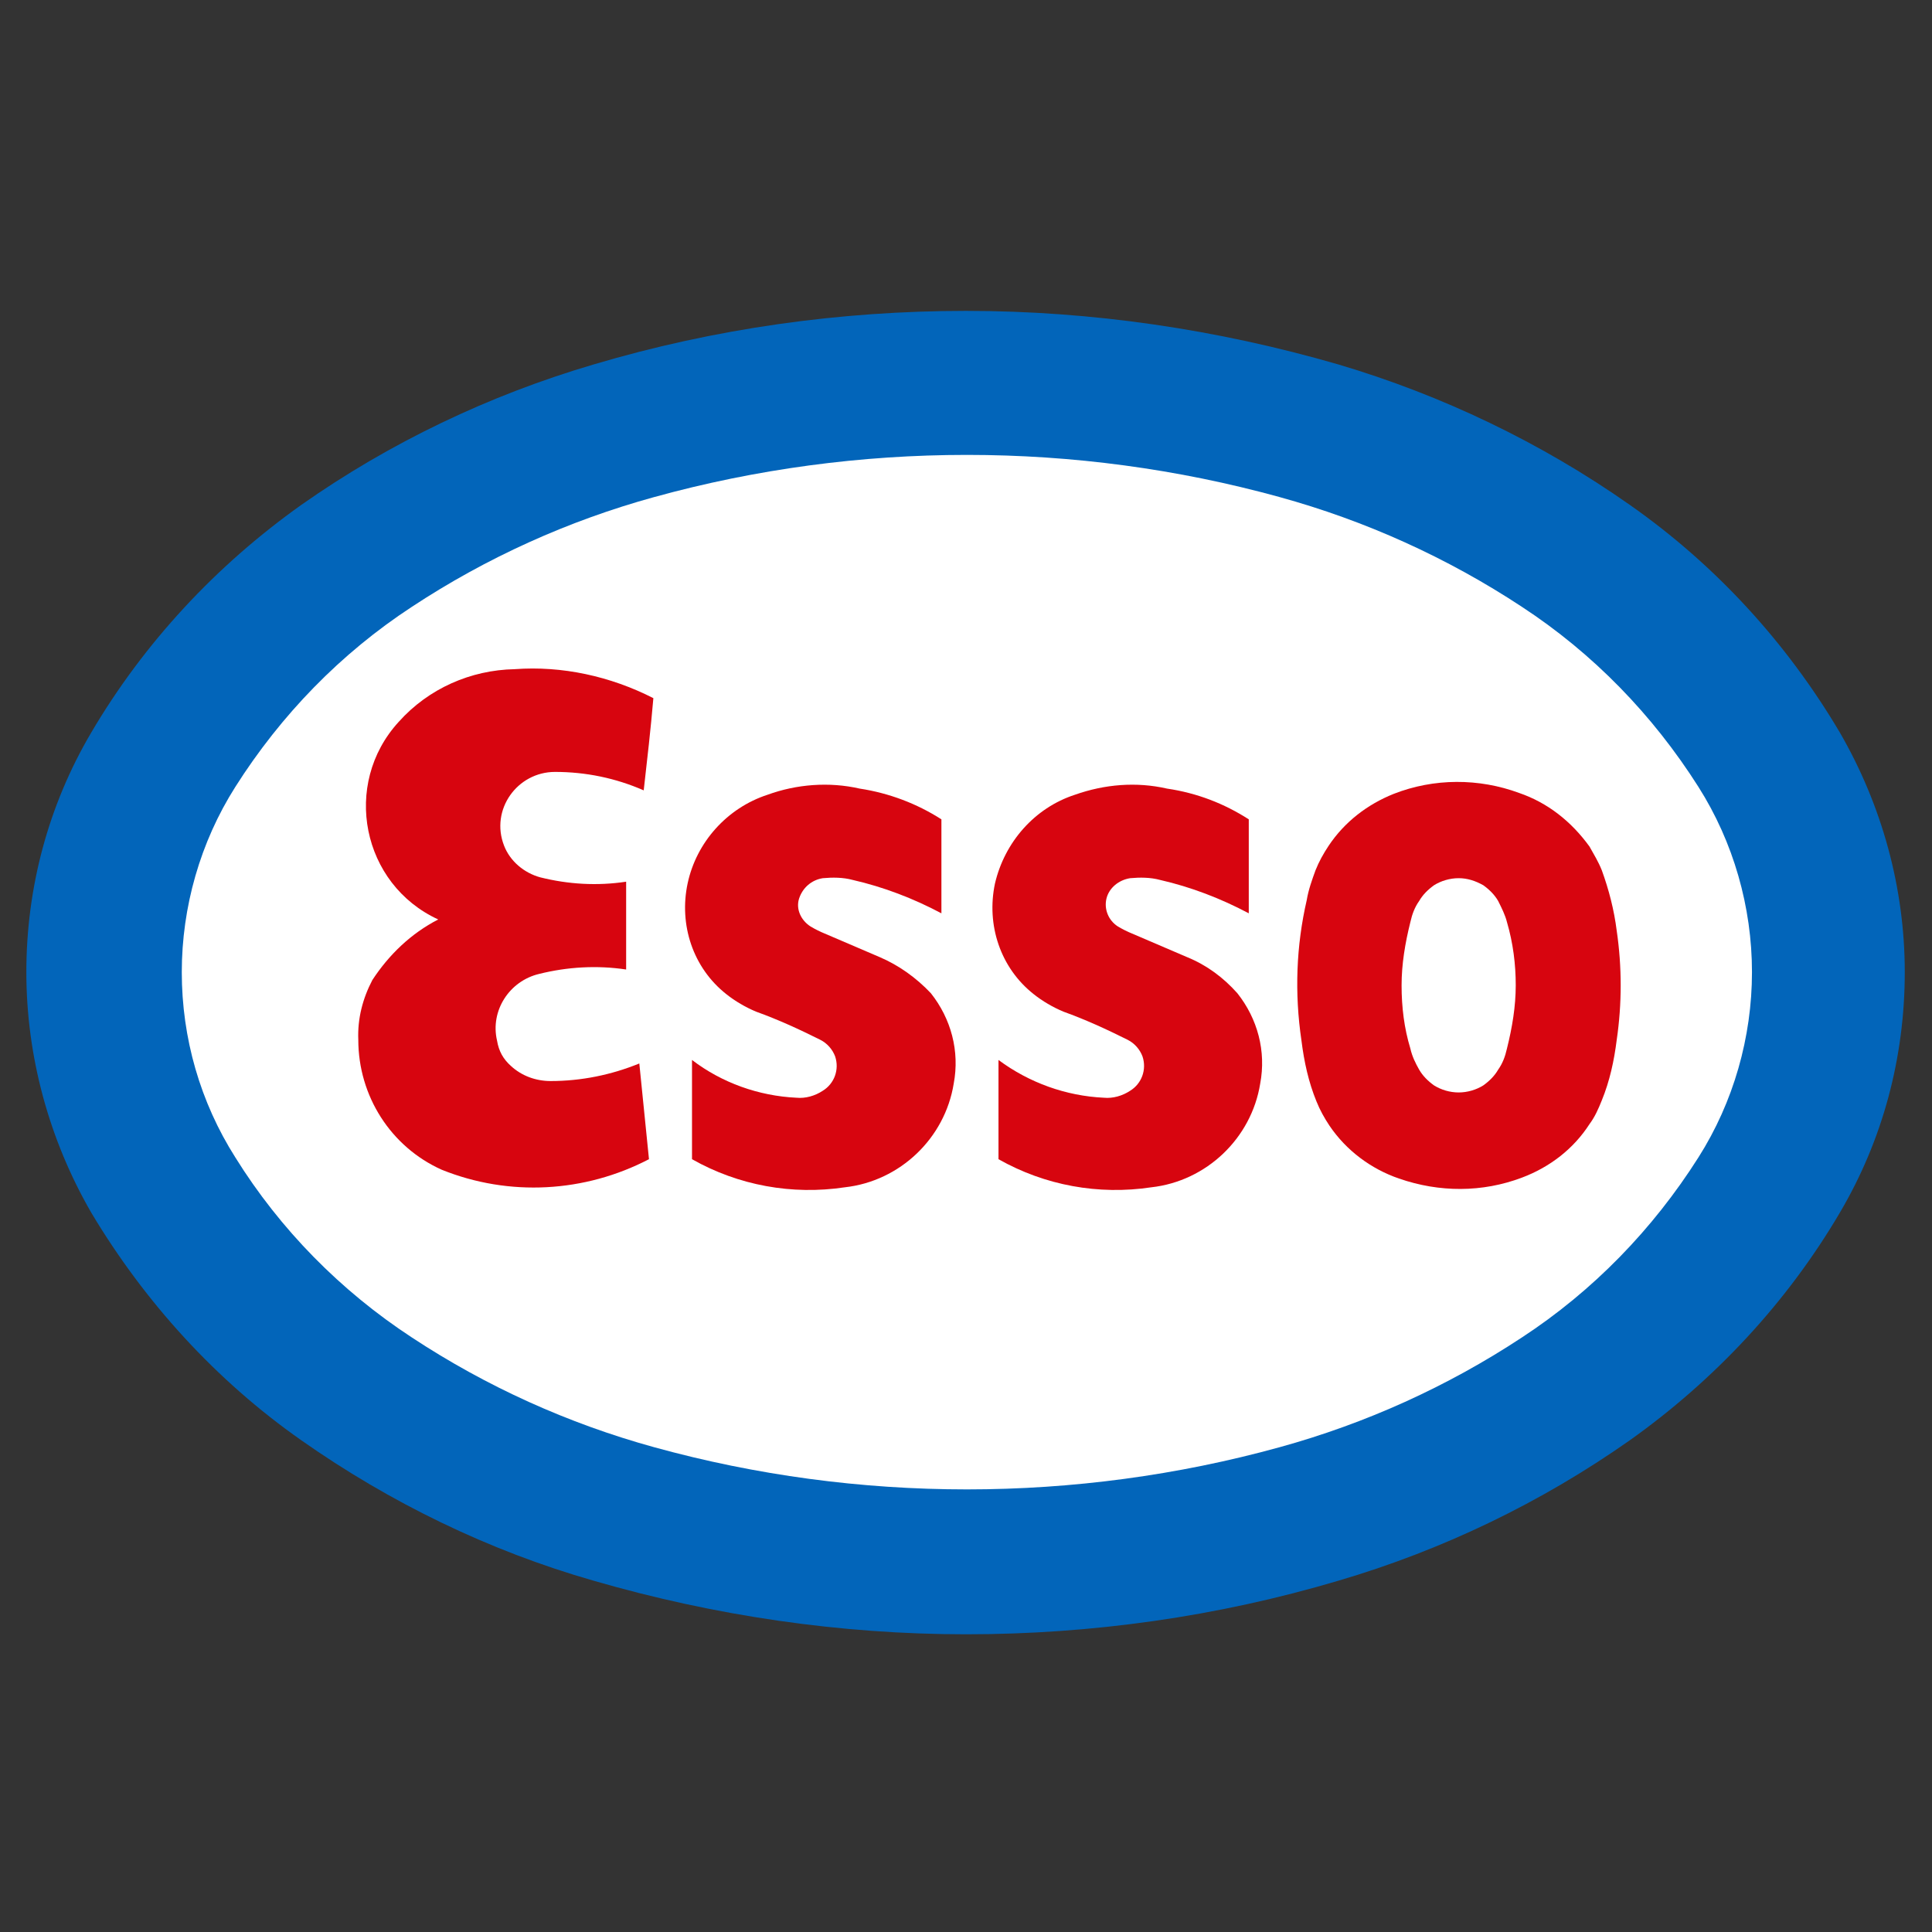
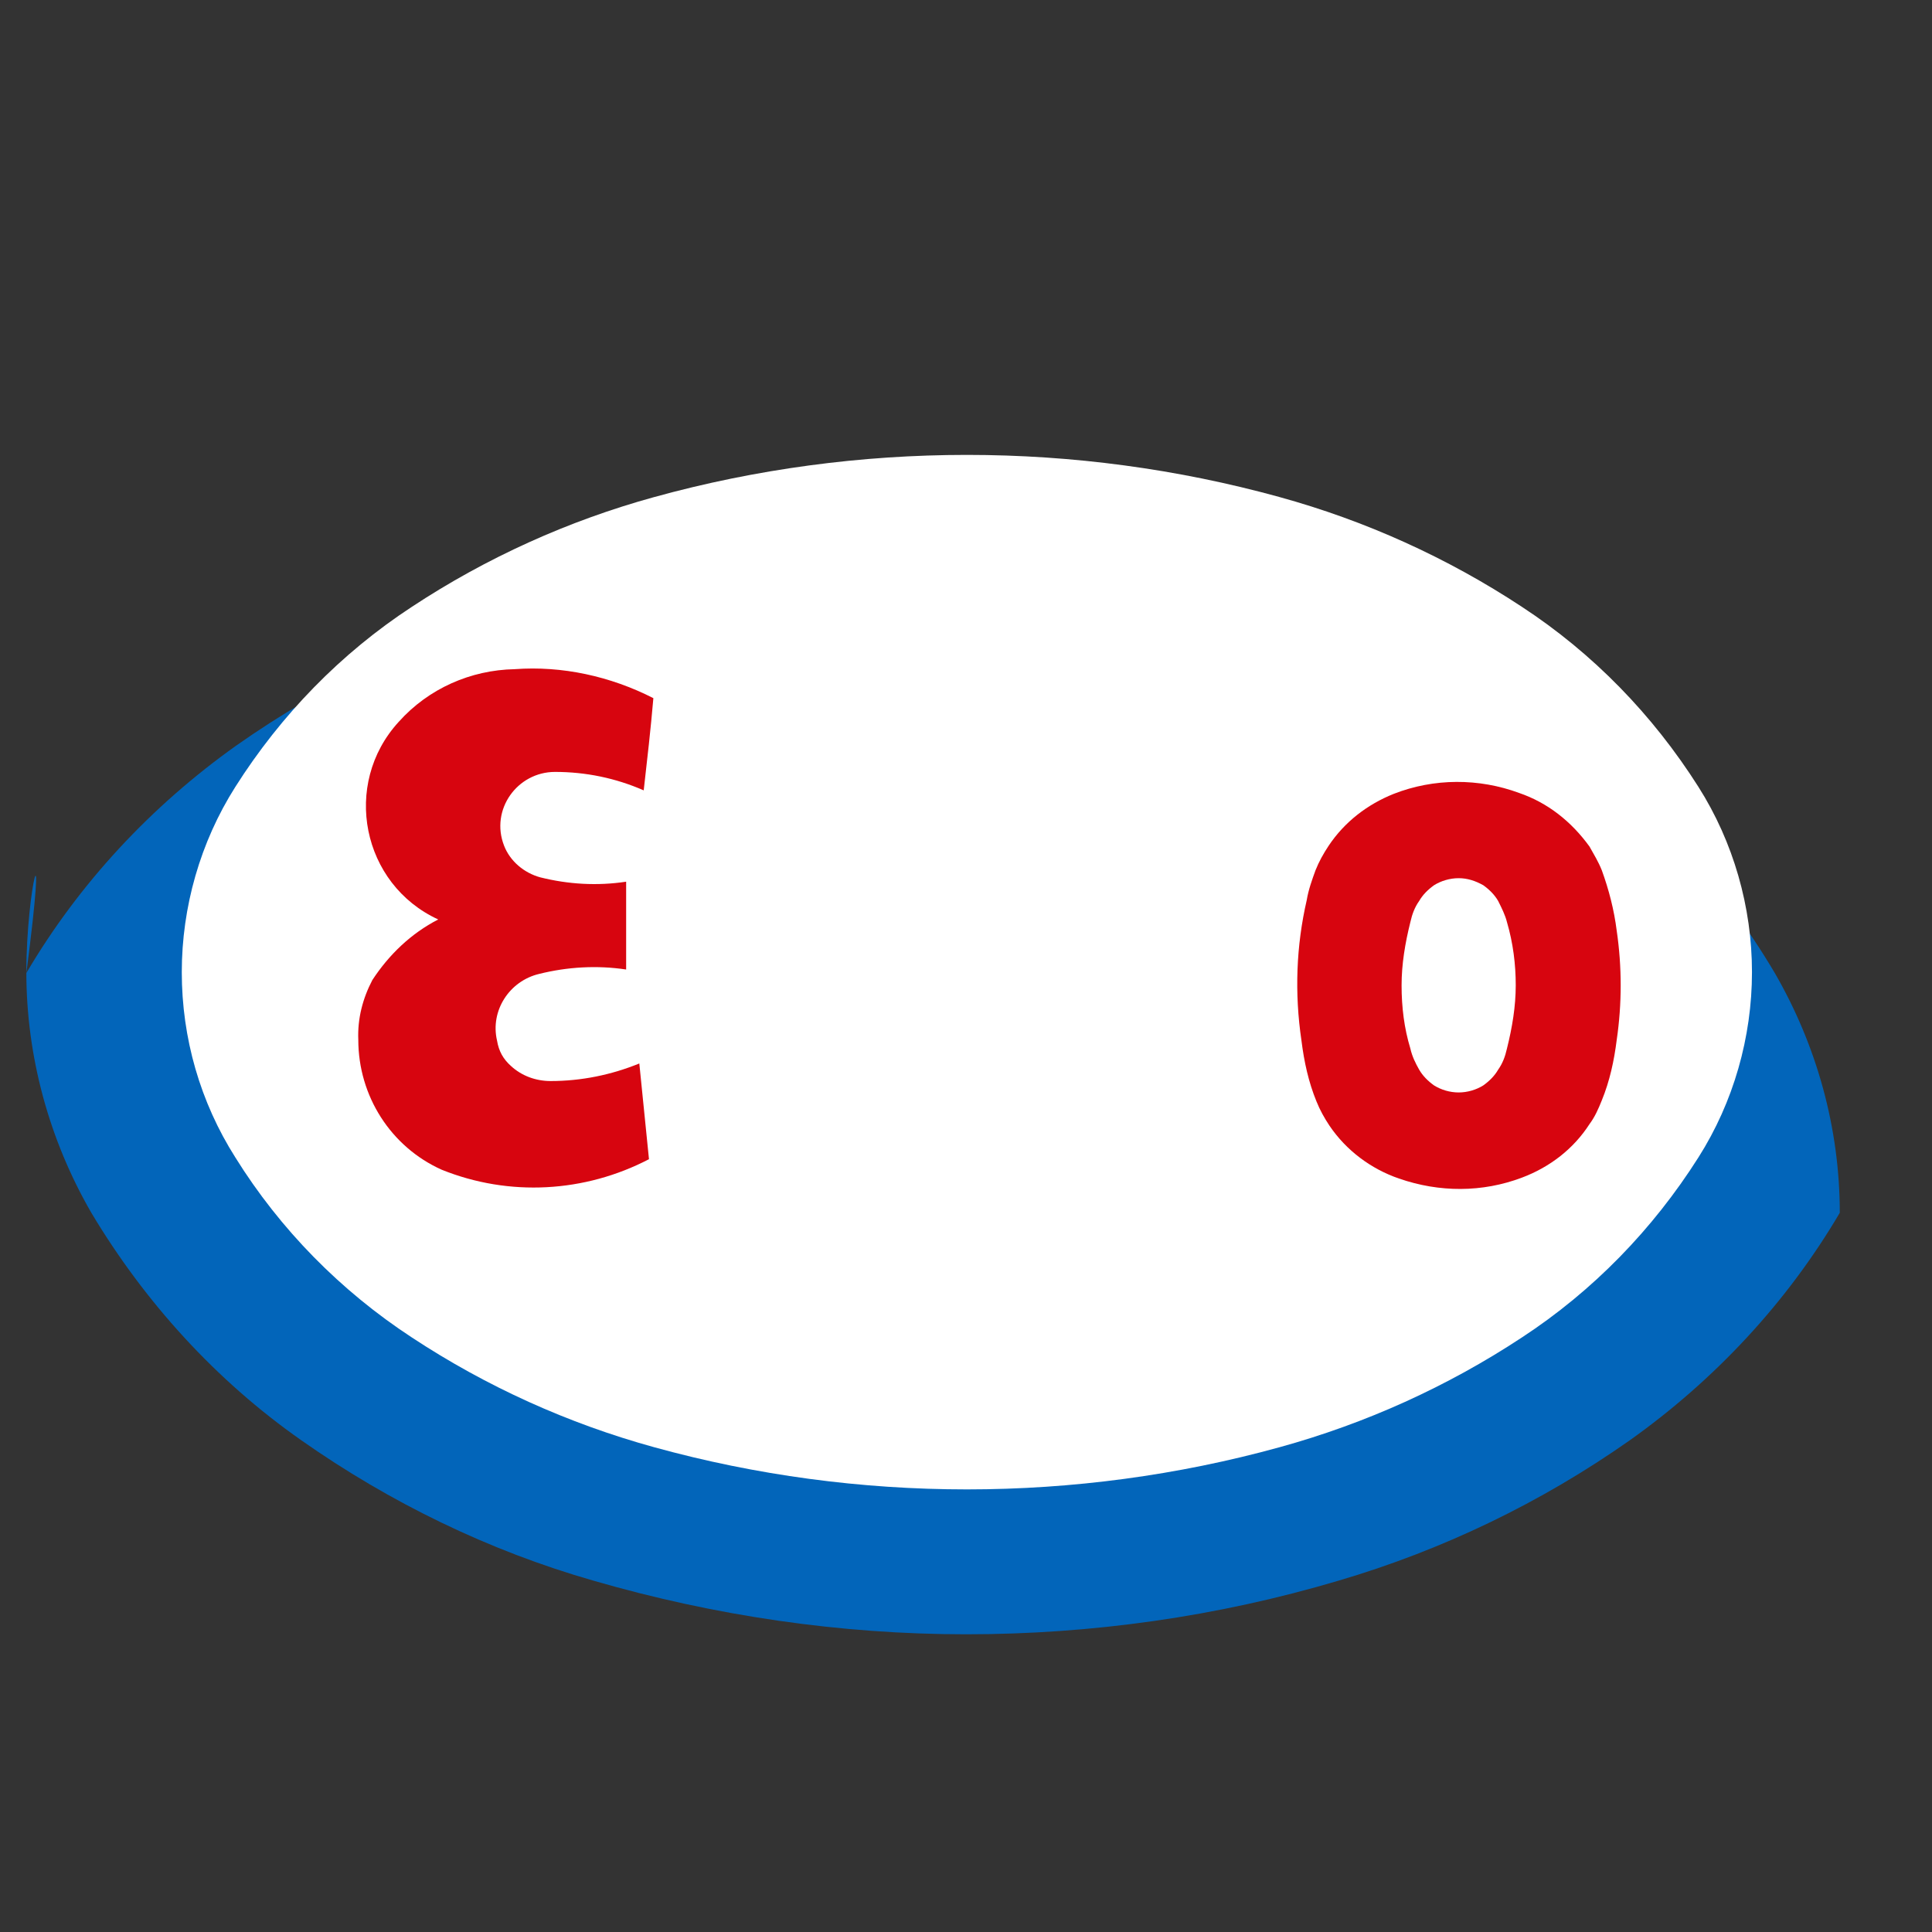
<svg xmlns="http://www.w3.org/2000/svg" xmlns:ns1="http://www.inkscape.org/namespaces/inkscape" xmlns:ns2="http://sodipodi.sourceforge.net/DTD/sodipodi-0.dtd" version="1.1" id="VARG" ns1:output_extension="org.inkscape.output.svg.inkscape" ns1:version="0.45.1" ns2:docbase="H:\001_Inkscape\Logos" ns2:docname="Esso.svg" ns2:version="0.32" x="0px" y="0px" viewBox="0 0 220 220" style="enable-background:new 0 0 220 220;" xml:space="preserve">
  <rect x="0" y="0" width="220" height="220" fill="#333333" stroke="none" />
  <style type="text/css">
	.st0{fill:#0265BA;}
	.st1{fill:#FFFFFF;}
	.st2{fill:#D7050F;}
</style>
  <ns2:namedview bordercolor="#666666" borderopacity="1.0" gridtolerance="10.0" guidetolerance="10.0" id="base" ns1:current-layer="VARG" ns1:cx="110" ns1:cy="58.308313" ns1:pageopacity="0.0" ns1:pageshadow="2" ns1:window-height="579" ns1:window-width="752" ns1:window-x="42" ns1:window-y="63" ns1:zoom="2.4166667" objecttolerance="10.0" pagecolor="#ffffff">
	</ns2:namedview>
-   <path id="path2261" class="st0" d="M3,110.7c0,9.6,2.6,19.1,7.4,27.4c6.1,10.2,14.2,19.1,23.9,25.9c10.1,7.1,21.4,12.6,33.3,16  c13.8,4,28.1,6.1,42.4,6.1c14.3,0,28.6-2,42.4-6.1c11.9-3.5,23.1-8.9,33.2-16c9.7-6.9,17.9-15.7,23.9-25.9  c4.9-8.3,7.4-17.7,7.4-27.4c0-9.6-2.6-19-7.4-27.3c-6.1-10.3-14.2-19.1-23.9-25.9c-10.1-7.1-21.4-12.5-33.2-16  c-13.8-4-28.1-6.1-42.4-6.1c-14.3,0-28.6,2-42.4,6.1c-11.9,3.5-23.2,8.9-33.3,16c-9.7,6.9-17.9,15.7-23.9,25.9  C5.5,91.7,3,101.1,3,110.7z" />
+   <path id="path2261" class="st0" d="M3,110.7c0,9.6,2.6,19.1,7.4,27.4c6.1,10.2,14.2,19.1,23.9,25.9c10.1,7.1,21.4,12.6,33.3,16  c13.8,4,28.1,6.1,42.4,6.1c14.3,0,28.6-2,42.4-6.1c11.9-3.5,23.1-8.9,33.2-16c9.7-6.9,17.9-15.7,23.9-25.9  c0-9.6-2.6-19-7.4-27.3c-6.1-10.3-14.2-19.1-23.9-25.9c-10.1-7.1-21.4-12.5-33.2-16  c-13.8-4-28.1-6.1-42.4-6.1c-14.3,0-28.6,2-42.4,6.1c-11.9,3.5-23.2,8.9-33.3,16c-9.7,6.9-17.9,15.7-23.9,25.9  C5.5,91.7,3,101.1,3,110.7z" />
  <path id="path2263" class="st1" d="M20.7,110.7c0,7.5,2.1,14.8,6.1,21.1c5.1,8.2,12,15.2,20.1,20.5c8.5,5.6,17.8,9.8,27.6,12.5  c11.6,3.2,23.6,4.8,35.6,4.8c12,0,24-1.6,35.6-4.8c9.8-2.7,19.1-6.9,27.6-12.5c8.1-5.3,14.9-12.3,20.1-20.5c4-6.3,6.1-13.7,6.1-21.1  c0-7.4-2.1-14.8-6.1-21.1c-5.2-8.2-12-15.2-20.1-20.5c-8.5-5.6-17.8-9.8-27.6-12.5c-11.6-3.2-23.6-4.8-35.6-4.8  c-12,0-24,1.6-35.6,4.8c-9.8,2.7-19.1,6.9-27.6,12.5c-8.1,5.3-14.9,12.3-20.1,20.5C22.8,95.9,20.7,103.3,20.7,110.7z" />
  <path id="path2265" class="st2" d="M61.4,110.9c3.2-0.8,6.6-1,9.9-0.5l0-10c-3.3,0.5-6.6,0.3-9.8-0.5c-1.8-0.5-3.4-1.8-4.1-3.6  c-1.6-4.1,1.5-8.4,5.8-8.4c3.5,0,6.9,0.7,10.1,2.1c0.4-3.5,0.8-7,1.1-10.5c-4.9-2.5-10.4-3.7-15.8-3.3c-5,0.1-9.8,2.2-13.2,6  c-6.5,7.1-4.2,18.5,4.5,22.5c-3.1,1.6-5.6,4-7.5,6.9c-1.1,2.1-1.7,4.4-1.6,6.8c0,6.4,3.7,12.2,9.5,14.8c7.7,3.1,16.3,2.6,23.6-1.2  l-1.1-10.9c-3.2,1.3-6.6,2-10.1,2c-1.7,0-3.3-0.6-4.5-1.7c-0.9-0.8-1.4-1.7-1.6-2.9C55.8,115.1,58,111.7,61.4,110.9z" />
-   <path id="path2267" class="st2" d="M135.2,109c-2.1-0.9-4.2-1.8-6.3-2.7c-0.5-0.2-1.1-0.5-1.6-0.8c-1.1-0.7-1.6-2-1.3-3.2  c0.3-1.2,1.4-2.1,2.7-2.3c1.1-0.1,2.3-0.1,3.4,0.2c3.5,0.8,6.9,2.1,10.1,3.8l0-10.7c-2.8-1.8-5.9-3-9.3-3.5  c-3.5-0.8-7.1-0.5-10.5,0.7c-4.6,1.5-8,5.4-9.1,10.1c-1,4.7,0.6,9.6,4.4,12.6c1,0.8,2.2,1.5,3.4,2c2.5,0.9,4.9,2,7.3,3.2  c0.8,0.4,1.4,1.1,1.7,1.9c0.5,1.5-0.1,3.1-1.4,3.9c-0.9,0.6-2,0.9-3,0.8c-4.3-0.2-8.5-1.7-12-4.3v11.3c5.3,3,11.4,4.1,17.4,3.2  c6.3-0.7,11.4-5.6,12.4-11.8c0.7-3.7-0.3-7.4-2.6-10.3C139.3,111.3,137.4,109.9,135.2,109z" />
-   <path id="path2269" class="st2" d="M100.2,109c-2.1-0.9-4.2-1.8-6.3-2.7c-0.5-0.2-1.1-0.5-1.6-0.8c-1.1-0.7-1.7-2-1.3-3.2  c0.4-1.2,1.4-2.1,2.7-2.3c1.1-0.1,2.3-0.1,3.4,0.2c3.5,0.8,6.9,2.1,10.1,3.8l0-10.7c-2.8-1.8-6-3-9.3-3.5c-3.5-0.8-7.2-0.5-10.5,0.7  c-4.6,1.5-8.1,5.4-9.1,10.1c-1,4.7,0.6,9.6,4.4,12.6c1,0.8,2.2,1.5,3.4,2c2.5,0.9,4.9,2,7.3,3.2c0.8,0.4,1.4,1.1,1.7,1.9  c0.5,1.5-0.1,3.1-1.4,3.9c-0.9,0.6-2,0.9-3,0.8c-4.3-0.2-8.5-1.7-11.9-4.3v11.3c5.3,3,11.4,4.1,17.4,3.2c6.3-0.7,11.4-5.6,12.4-11.8  c0.7-3.7-0.3-7.4-2.6-10.3C104.3,111.3,102.3,109.9,100.2,109z" />
  <path id="path2271" class="st2" d="M173,90.3c-4.6-1.7-9.7-1.7-14.3,0.1c-3,1.2-5.6,3.2-7.4,5.9c-0.6,0.9-1.1,1.8-1.5,2.8  c-0.4,1.1-0.8,2.2-1,3.4c-1.2,5.2-1.4,10.6-0.6,16c0.3,2.4,0.8,4.7,1.7,6.9c0.4,1,0.9,1.9,1.5,2.8c1.9,2.8,4.7,4.9,7.9,6  c4.6,1.6,9.5,1.6,14-0.1c3.2-1.2,5.9-3.3,7.7-6.1c0.6-0.8,1-1.7,1.4-2.7c0.9-2.2,1.4-4.5,1.7-6.9c0.6-4.1,0.6-8.3,0-12.4  c-0.3-2.4-0.9-4.7-1.7-6.9c-0.4-1-0.9-1.8-1.4-2.7C178.9,93.5,176.2,91.4,173,90.3z" />
  <path id="path2273" class="st1" d="M171.6,119.4c0.6-2.4,1-4.8,1-7.2c0-2.4-0.3-4.8-1-7.2c-0.2-0.8-0.6-1.6-1-2.4  c-0.4-0.7-1-1.3-1.7-1.8c-0.9-0.5-1.8-0.8-2.8-0.8c-1,0-2,0.3-2.8,0.8c-0.7,0.5-1.3,1.1-1.7,1.8c-0.5,0.7-0.8,1.5-1,2.4  c-0.6,2.4-1,4.8-1,7.2c0,2.5,0.3,4.9,1,7.2c0.2,0.9,0.6,1.7,1,2.4c0.4,0.7,1,1.3,1.7,1.8c0.8,0.5,1.8,0.8,2.8,0.8c1,0,2-0.3,2.8-0.8  c0.7-0.5,1.3-1.1,1.7-1.8C171.1,121.1,171.4,120.3,171.6,119.4z" />
</svg>